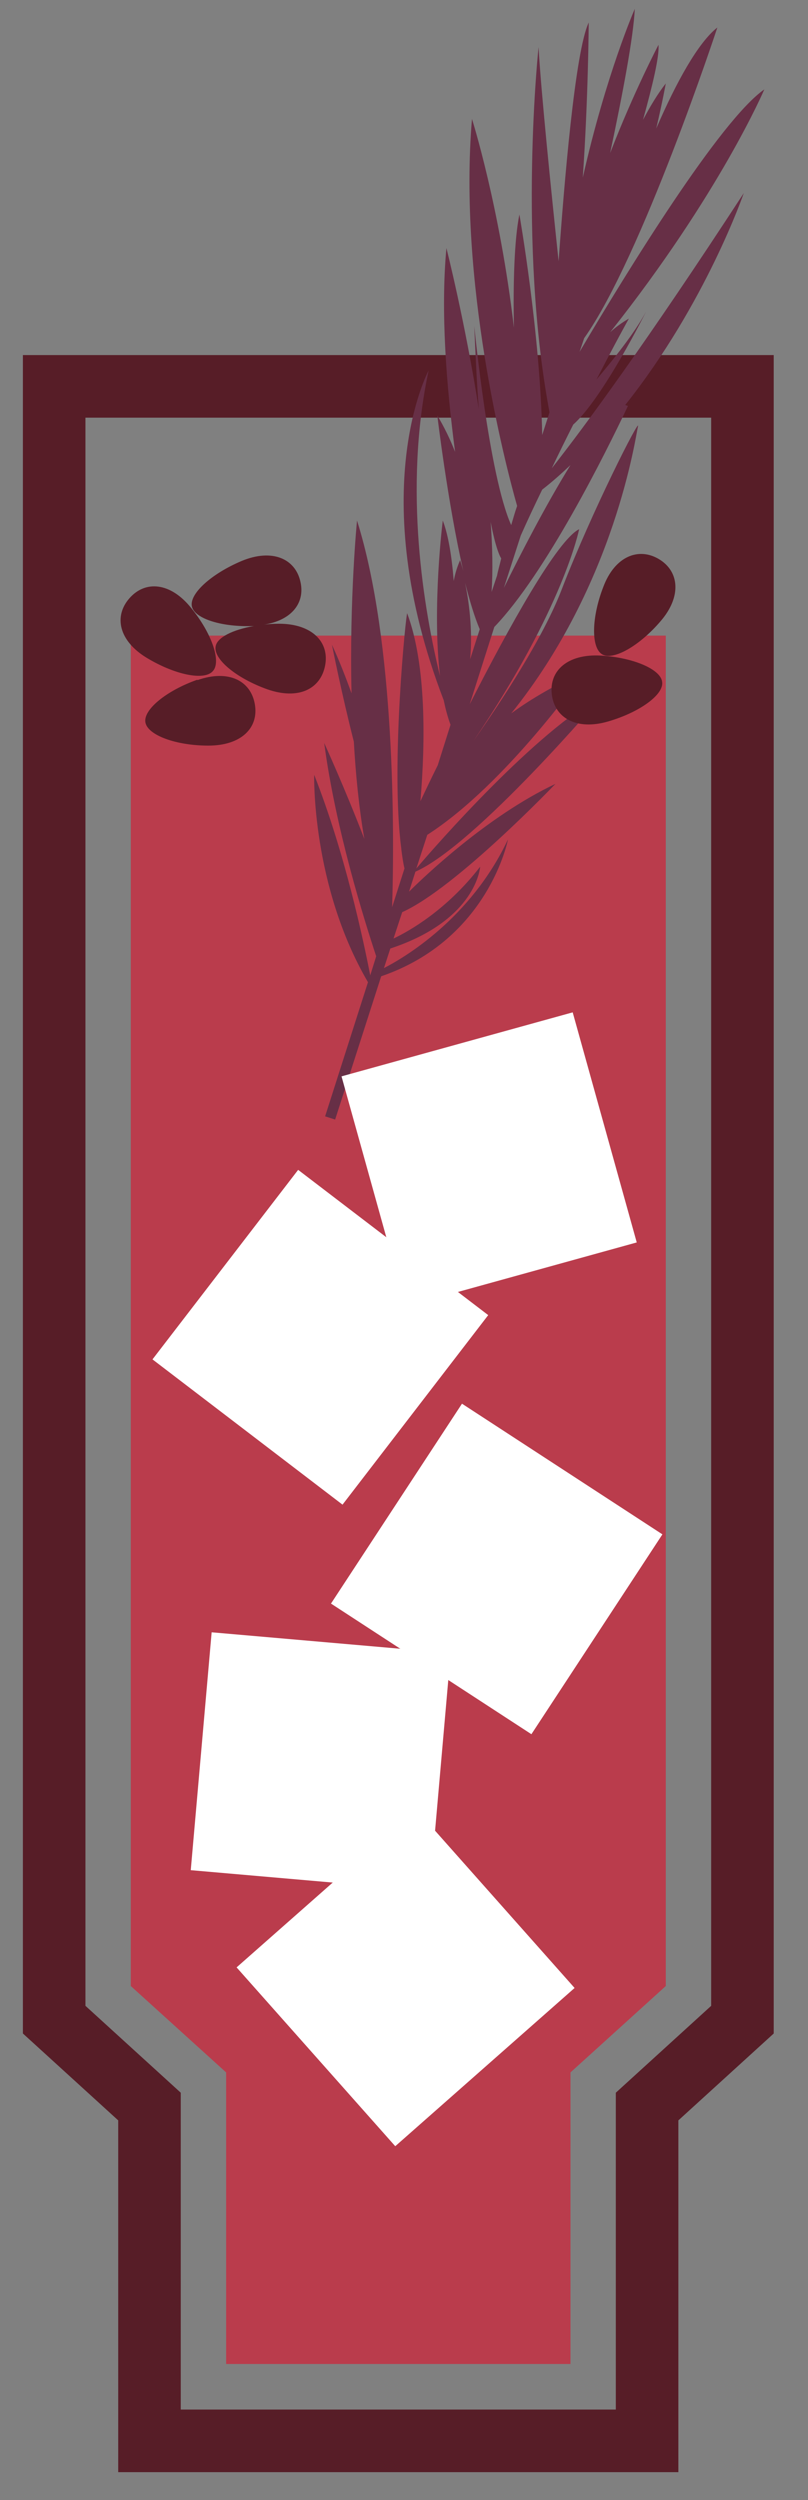
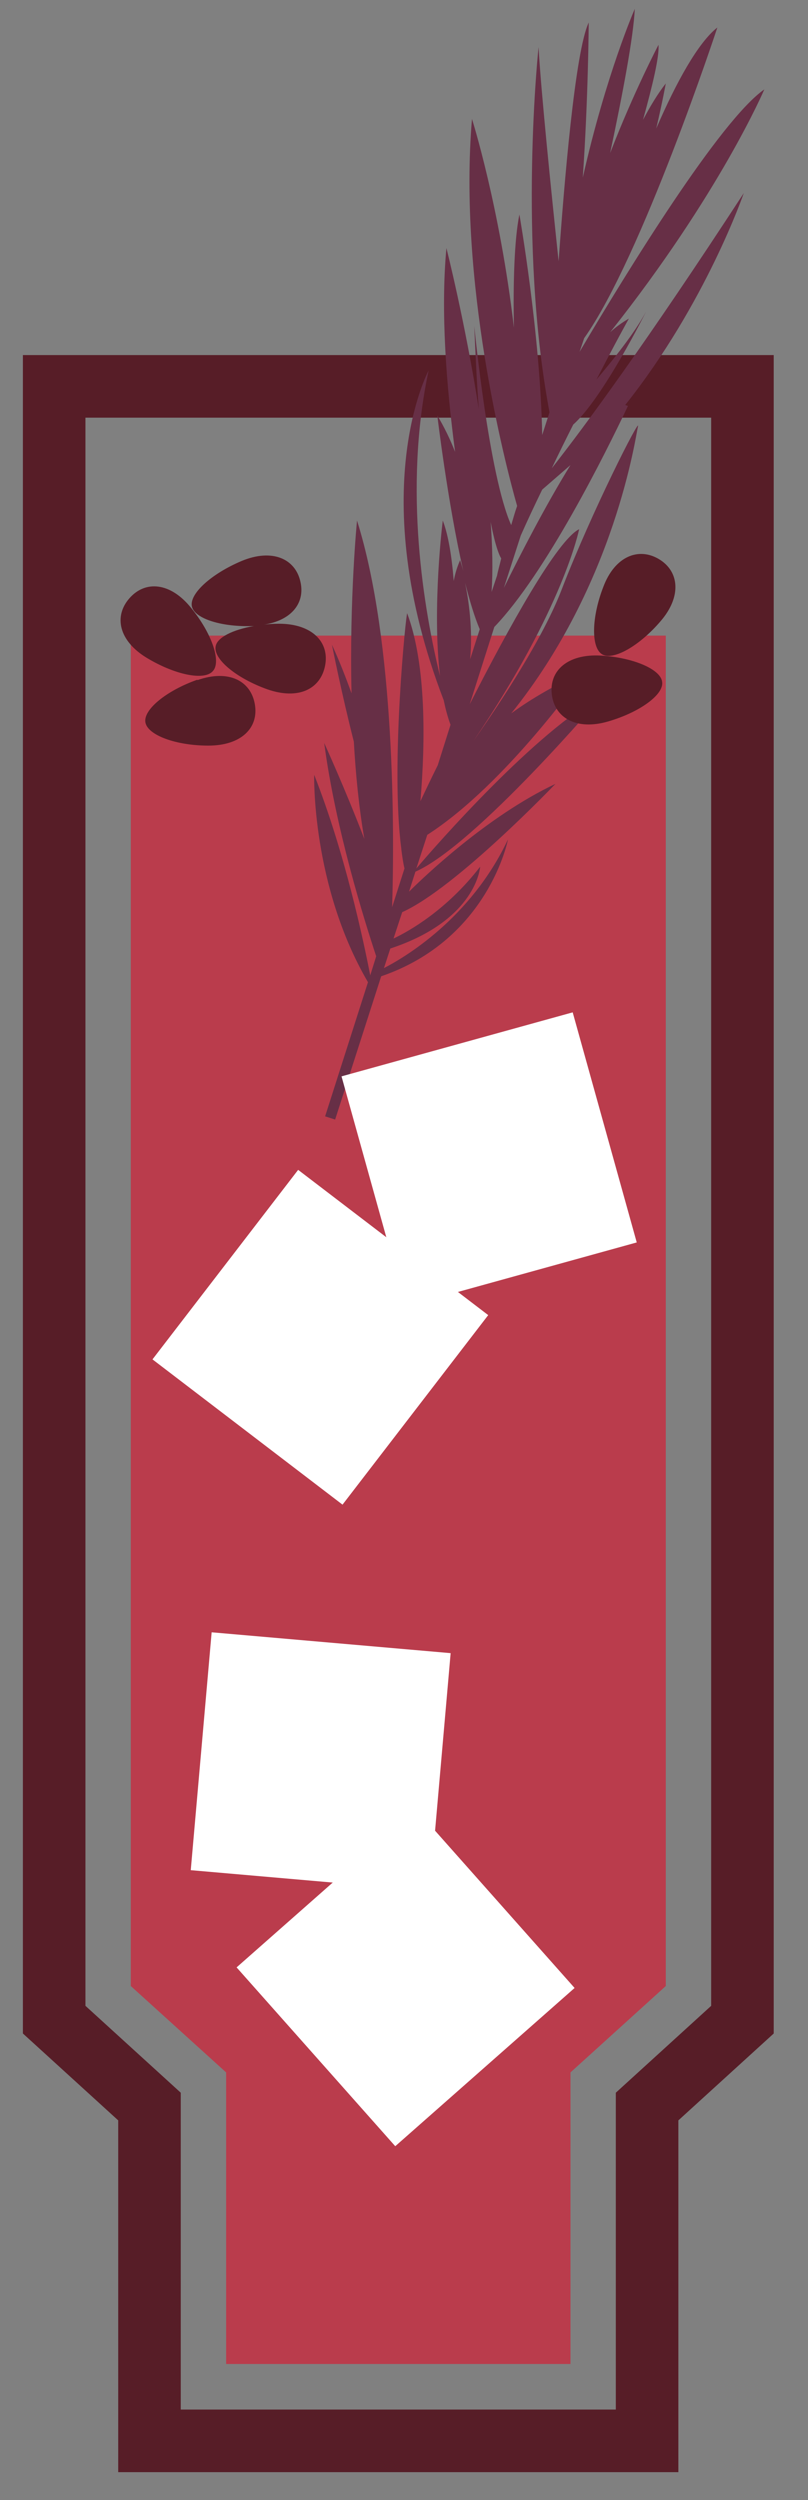
<svg xmlns="http://www.w3.org/2000/svg" width="22" height="68" viewBox="0 0 22 68" fill="none">
  <rect x="0" y="0" width="22" height="68" fill="#808080" stroke="none" />
  <path d="M6.157 64.298V56.368L3.561 54.018V17.288H18.128V54.018L15.533 56.368V64.298H6.157Z" fill="#BA3C4C" />
  <path d="M1.475 10.509V54.933L4.07 57.296V66.389H17.619V57.296L20.215 54.933V10.509H1.475Z" stroke="#571D27" stroke-width="1.703" stroke-miterlimit="10" />
-   <path d="M17.023 11.016C19.221 8.257 20.252 5.251 20.252 5.251C17.582 9.346 15.918 11.598 15.024 12.736C15.223 12.315 15.421 11.919 15.608 11.548C16.415 10.831 17.595 8.468 17.595 8.468C17.272 9.074 16.688 9.791 16.241 10.323C16.762 9.309 17.123 8.666 17.123 8.666C16.949 8.765 16.775 8.888 16.613 9.037C19.606 5.264 20.811 2.431 20.811 2.431C19.606 3.272 17.098 7.342 15.781 9.569L15.906 9.198C17.483 6.971 19.532 0.748 19.532 0.748C19.01 1.156 18.414 2.233 17.868 3.495C18.042 2.752 18.128 2.27 18.128 2.27C17.905 2.554 17.706 2.888 17.508 3.259C17.768 2.319 17.955 1.54 17.93 1.218C17.93 1.218 17.259 2.492 16.613 4.163C16.961 2.517 17.247 1.008 17.284 0.241C17.284 0.241 16.502 2.022 15.868 4.831C16.017 2.69 16.03 0.612 16.03 0.612C15.657 1.391 15.359 5.016 15.21 7.107C15.011 5.226 14.726 2.443 14.664 1.28C14.664 1.28 14.092 6.6 14.962 11.214L14.763 11.832C14.713 9.086 14.142 5.833 14.142 5.833C14.006 6.501 13.968 7.676 13.993 8.913C13.608 5.622 12.851 3.235 12.851 3.235C12.478 7.651 13.732 12.538 14.08 13.762C14.018 13.936 13.968 14.121 13.919 14.282C13.31 12.934 12.913 8.864 12.913 8.864C12.95 9.729 12.987 10.484 13.037 11.127C12.664 8.752 12.155 6.748 12.155 6.748C11.994 8.48 12.155 10.496 12.391 12.29C12.255 11.944 12.093 11.61 11.907 11.301C11.907 11.301 12.192 13.688 12.615 15.531C12.565 15.346 12.528 15.235 12.528 15.235C12.453 15.408 12.391 15.593 12.354 15.804C12.304 15.148 12.205 14.542 12.056 14.158C12.056 14.158 11.758 16.509 11.981 18.389C11.547 16.608 10.975 13.317 11.671 10.076C11.671 10.076 9.895 13.354 12.081 19.045C12.13 19.28 12.192 19.515 12.267 19.713L11.919 20.814C11.733 21.185 11.572 21.531 11.447 21.791C11.584 20.183 11.609 18.08 11.087 16.682C11.062 16.62 10.628 20.802 10.926 23.078V23.09C10.951 23.288 10.975 23.461 11.013 23.622L10.677 24.674C10.739 22.657 10.764 17.474 9.721 14.158C9.721 14.158 9.51 16.286 9.572 18.859C9.411 18.414 9.237 17.968 9.038 17.536C9.038 17.536 9.299 18.859 9.634 20.171C9.684 21.049 9.771 21.952 9.92 22.818C9.398 21.457 8.827 20.208 8.827 20.208C9.137 22.546 9.92 25.032 10.243 26.01L10.081 26.529C9.895 25.577 9.386 23.177 8.554 21.074C8.554 21.074 8.479 24.08 10.019 26.715L8.852 30.364L9.125 30.451L10.379 26.554C13.31 25.552 13.832 22.83 13.832 22.83C12.813 24.995 10.988 26.059 10.454 26.331L10.628 25.799C12.987 25.02 13.074 23.573 13.074 23.573C12.168 24.748 11.137 25.329 10.715 25.527L10.951 24.81C12.416 24.154 15.123 21.321 15.123 21.321C13.26 22.199 11.522 23.869 11.137 24.253L11.311 23.709C12.962 22.979 16.415 18.909 16.415 18.909C14.602 19.874 11.87 22.991 11.336 23.622L11.634 22.707C13.794 21.321 15.93 18.253 15.93 18.253C15.148 18.612 14.477 18.995 13.919 19.404C16.762 15.878 17.309 11.845 17.371 11.598C17.445 11.301 16.117 13.899 15.297 16.026C14.8 17.325 13.683 19.032 12.888 20.158C15.347 16.546 15.769 14.393 15.769 14.393C15.173 14.69 13.857 17.053 12.789 19.156L13.459 17.053C14.862 15.593 16.477 12.352 17.098 11.041L17.023 11.016ZM15.533 12.649C14.838 13.775 14.179 15.061 13.72 15.989L14.179 14.566C14.366 14.146 14.564 13.725 14.763 13.317C15.036 13.107 15.297 12.872 15.546 12.637L15.533 12.649ZM13.645 15.197C13.608 15.358 13.559 15.519 13.534 15.655L13.385 16.101C13.422 15.519 13.409 14.876 13.36 14.195C13.484 14.851 13.596 15.111 13.645 15.185V15.197ZM13.062 17.115L12.801 17.931C12.876 17.103 12.764 16.348 12.664 15.853C12.789 16.348 12.925 16.793 13.062 17.115Z" fill="#672F46" />
+   <path d="M17.023 11.016C19.221 8.257 20.252 5.251 20.252 5.251C17.582 9.346 15.918 11.598 15.024 12.736C15.223 12.315 15.421 11.919 15.608 11.548C16.415 10.831 17.595 8.468 17.595 8.468C17.272 9.074 16.688 9.791 16.241 10.323C16.762 9.309 17.123 8.666 17.123 8.666C16.949 8.765 16.775 8.888 16.613 9.037C19.606 5.264 20.811 2.431 20.811 2.431C19.606 3.272 17.098 7.342 15.781 9.569L15.906 9.198C17.483 6.971 19.532 0.748 19.532 0.748C19.01 1.156 18.414 2.233 17.868 3.495C18.042 2.752 18.128 2.27 18.128 2.27C17.905 2.554 17.706 2.888 17.508 3.259C17.768 2.319 17.955 1.54 17.93 1.218C17.93 1.218 17.259 2.492 16.613 4.163C16.961 2.517 17.247 1.008 17.284 0.241C17.284 0.241 16.502 2.022 15.868 4.831C16.017 2.69 16.03 0.612 16.03 0.612C15.657 1.391 15.359 5.016 15.21 7.107C15.011 5.226 14.726 2.443 14.664 1.28C14.664 1.28 14.092 6.6 14.962 11.214L14.763 11.832C14.713 9.086 14.142 5.833 14.142 5.833C14.006 6.501 13.968 7.676 13.993 8.913C13.608 5.622 12.851 3.235 12.851 3.235C12.478 7.651 13.732 12.538 14.08 13.762C14.018 13.936 13.968 14.121 13.919 14.282C13.31 12.934 12.913 8.864 12.913 8.864C12.95 9.729 12.987 10.484 13.037 11.127C12.664 8.752 12.155 6.748 12.155 6.748C11.994 8.48 12.155 10.496 12.391 12.29C12.255 11.944 12.093 11.61 11.907 11.301C11.907 11.301 12.192 13.688 12.615 15.531C12.565 15.346 12.528 15.235 12.528 15.235C12.453 15.408 12.391 15.593 12.354 15.804C12.304 15.148 12.205 14.542 12.056 14.158C12.056 14.158 11.758 16.509 11.981 18.389C11.547 16.608 10.975 13.317 11.671 10.076C11.671 10.076 9.895 13.354 12.081 19.045C12.13 19.28 12.192 19.515 12.267 19.713L11.919 20.814C11.733 21.185 11.572 21.531 11.447 21.791C11.584 20.183 11.609 18.08 11.087 16.682C11.062 16.62 10.628 20.802 10.926 23.078V23.09C10.951 23.288 10.975 23.461 11.013 23.622L10.677 24.674C10.739 22.657 10.764 17.474 9.721 14.158C9.721 14.158 9.51 16.286 9.572 18.859C9.411 18.414 9.237 17.968 9.038 17.536C9.038 17.536 9.299 18.859 9.634 20.171C9.684 21.049 9.771 21.952 9.92 22.818C9.398 21.457 8.827 20.208 8.827 20.208C9.137 22.546 9.92 25.032 10.243 26.01L10.081 26.529C9.895 25.577 9.386 23.177 8.554 21.074C8.554 21.074 8.479 24.08 10.019 26.715L8.852 30.364L9.125 30.451L10.379 26.554C13.31 25.552 13.832 22.83 13.832 22.83C12.813 24.995 10.988 26.059 10.454 26.331L10.628 25.799C12.987 25.02 13.074 23.573 13.074 23.573C12.168 24.748 11.137 25.329 10.715 25.527L10.951 24.81C12.416 24.154 15.123 21.321 15.123 21.321C13.26 22.199 11.522 23.869 11.137 24.253L11.311 23.709C12.962 22.979 16.415 18.909 16.415 18.909C14.602 19.874 11.87 22.991 11.336 23.622L11.634 22.707C13.794 21.321 15.93 18.253 15.93 18.253C15.148 18.612 14.477 18.995 13.919 19.404C16.762 15.878 17.309 11.845 17.371 11.598C17.445 11.301 16.117 13.899 15.297 16.026C14.8 17.325 13.683 19.032 12.888 20.158C15.347 16.546 15.769 14.393 15.769 14.393C15.173 14.69 13.857 17.053 12.789 19.156L13.459 17.053C14.862 15.593 16.477 12.352 17.098 11.041L17.023 11.016ZM15.533 12.649C14.838 13.775 14.179 15.061 13.72 15.989L14.179 14.566C14.366 14.146 14.564 13.725 14.763 13.317L15.533 12.649ZM13.645 15.197C13.608 15.358 13.559 15.519 13.534 15.655L13.385 16.101C13.422 15.519 13.409 14.876 13.36 14.195C13.484 14.851 13.596 15.111 13.645 15.185V15.197ZM13.062 17.115L12.801 17.931C12.876 17.103 12.764 16.348 12.664 15.853C12.789 16.348 12.925 16.793 13.062 17.115Z" fill="#672F46" />
  <path d="M5.375 18.487C4.53 18.784 3.897 19.303 3.959 19.649C4.021 19.996 4.791 20.28 5.673 20.28C6.567 20.28 7.051 19.798 6.939 19.155C6.828 18.511 6.219 18.202 5.375 18.499V18.487Z" fill="#571D27" />
  <path d="M5.797 18.252C6.033 17.992 5.76 17.212 5.201 16.532C4.642 15.839 3.959 15.777 3.524 16.272C3.09 16.767 3.239 17.435 3.996 17.893C4.754 18.351 5.561 18.524 5.797 18.252Z" fill="#571D27" />
  <path d="M7.597 16.965C7.423 16.965 7.25 16.978 7.088 17.002C7.895 16.916 8.318 16.433 8.181 15.827C8.044 15.196 7.411 14.912 6.579 15.258C5.759 15.604 5.151 16.149 5.225 16.495C5.3 16.829 6.045 17.064 6.914 17.027C6.343 17.126 5.908 17.336 5.871 17.584C5.809 17.93 6.442 18.45 7.274 18.747C8.119 19.044 8.727 18.747 8.852 18.103C8.976 17.46 8.492 16.965 7.597 16.965Z" fill="#571D27" />
  <path d="M16.353 17.831C15.458 17.782 14.949 18.239 15.024 18.883C15.098 19.526 15.694 19.872 16.551 19.625C17.408 19.378 18.079 18.895 18.029 18.549C17.992 18.202 17.234 17.881 16.353 17.831Z" fill="#571D27" />
  <path d="M17.98 16.903C18.563 16.235 18.501 15.542 17.942 15.208C17.383 14.874 16.738 15.134 16.427 15.963C16.104 16.792 16.092 17.608 16.39 17.794C16.688 17.98 17.408 17.571 17.98 16.903Z" fill="#571D27" />
  <path d="M15.645 54.071L11.325 49.207L6.442 53.511L10.762 58.375L15.645 54.071Z" fill="white" />
  <path d="M12.27 44.964L5.763 44.397L5.194 50.867L11.702 51.434L12.27 44.964Z" fill="white" />
-   <path d="M12.579 38.179L9.012 43.616L14.469 47.169L18.036 41.733L12.579 38.179Z" fill="white" />
  <path d="M13.293 35.77L8.118 31.819L4.152 36.974L9.326 40.925L13.293 35.77Z" fill="white" />
  <path d="M17.337 33.793L15.593 27.535L9.299 29.276L11.043 35.534L17.337 33.793Z" fill="white" />
</svg>